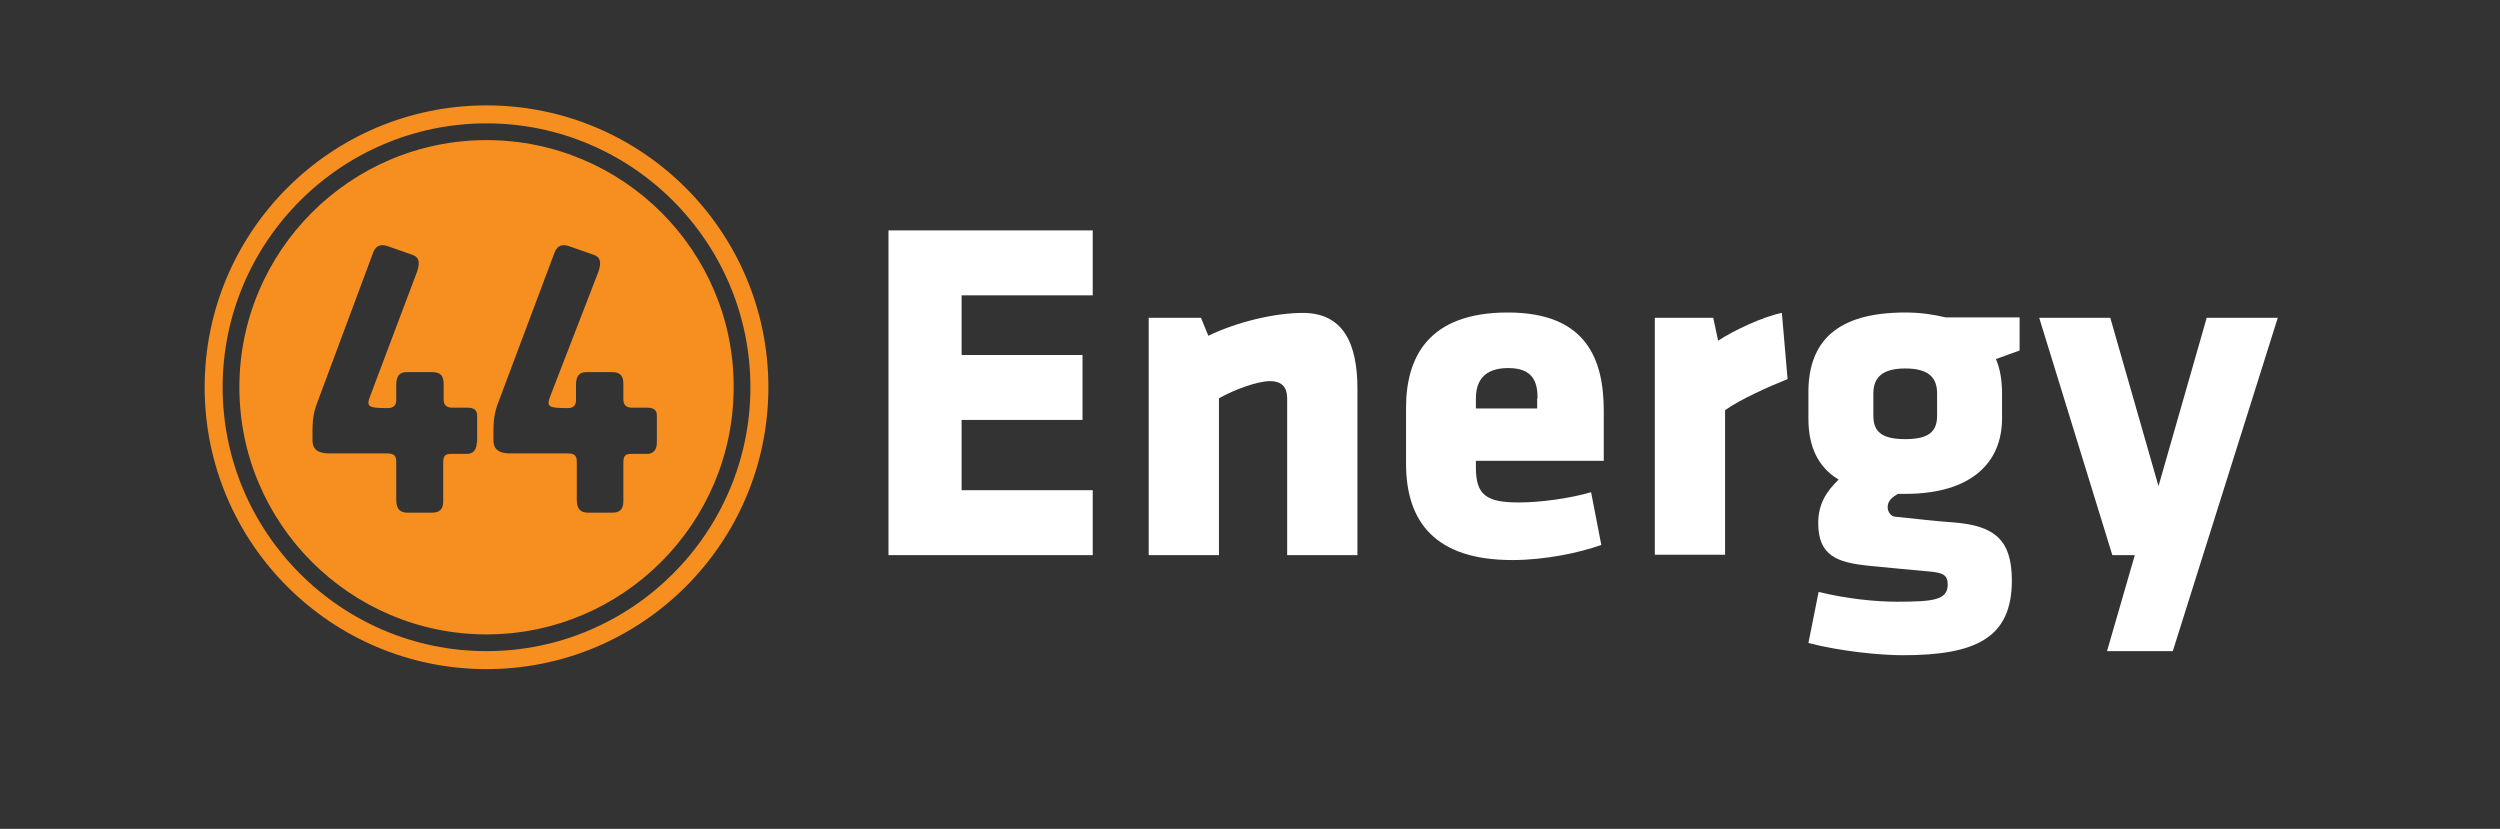
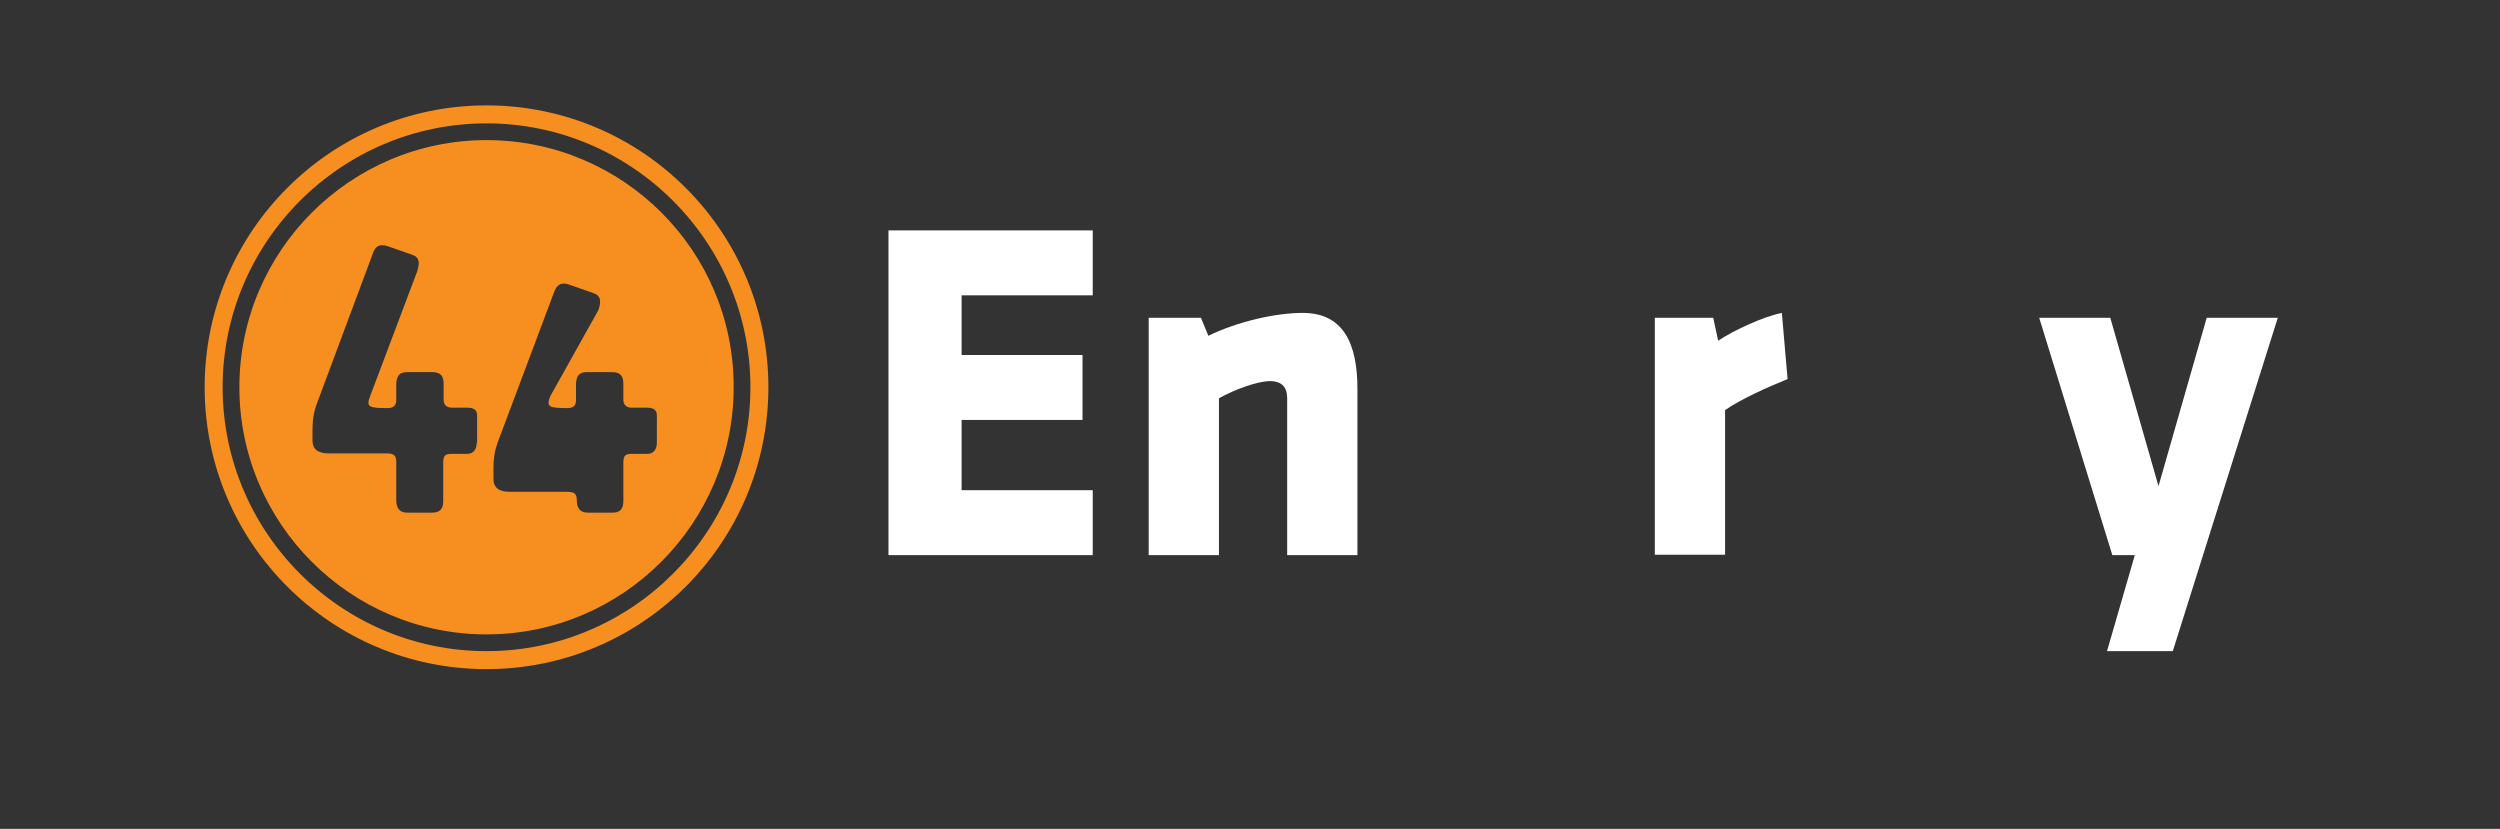
<svg xmlns="http://www.w3.org/2000/svg" id="Layer_1" x="0px" y="0px" viewBox="0 0 612 202.9" style="enable-background:new 0 0 612 202.9;" xml:space="preserve">
  <rect x="0" y="0" width="612" height="202.9" fill="#333333" stroke="none" />
  <style type="text/css">	.st0{fill:#FFFFFF;}	.st1{fill:#F78F20;}</style>
  <g>
    <path class="st0" d="M217.5,135.9V56.4h50v15.9h-32.1v14.6h29.6v15.9h-29.6V120h32.1v15.9H217.5z" />
    <path class="st0" d="M315.1,135.9V97.5c0-2.6-1.2-4.2-4.2-4.2c-3.1,0-8.8,2.1-12.5,4.2v38.4h-17.2V77.8h12.8l1.8,4.4  c7.2-3.5,16.5-5.6,23.1-5.6c9.9,0,13.4,7.4,13.4,18.6v40.7H315.1z" />
-     <path class="st0" d="M361.3,112.8v1.7c0,6.7,2.6,8.5,10.5,8.5c5.4,0,12.5-1,17.7-2.5l2.5,12.9c-5.3,1.9-13.7,3.7-21.8,3.7  c-18.8,0-26-9.3-26-23.6V99.8c0-12.5,5.6-23.3,24.9-23.3c19.3,0,23.5,11.5,23.5,24.1v12.2H361.3z M376.4,97.5  c0-4.1-1.2-7.4-7.2-7.4c-6,0-7.9,3.3-7.9,7.4v2.5h15V97.5z" />
    <path class="st0" d="M422.3,100.4v35.4h-17.2V77.8h14.3l1.2,5.6c3.6-2.4,11-5.9,15.6-6.8l1.4,16.2C432.6,94.8,426,97.8,422.3,100.4  z" />
-     <path class="st0" d="M442.7,95.5c0.2-11.7,6.7-19,23.7-19c3.8,0,7,0.5,9.9,1.2h18.1v8.1l-5.8,2.1c1,2.3,1.4,4.9,1.5,7.5v7  c0,11.1-7.8,18.5-23.7,18.5h-1.8c-1.2,0.7-2.5,1.6-2.5,3.2c0,1.3,0.8,2.3,1.9,2.4c7.8,0.8,10.1,1.1,14.4,1.4  c9.8,0.8,14.1,4.2,14.1,14.2c0,14-8.7,18.3-26.7,18.3c-5.7,0-15.5-1-23.1-3l2.5-12.5c6.9,1.7,14,2.4,19.1,2.4  c9,0,12.5-0.4,12.5-4.2c0-2.3-1.1-2.9-4.5-3.2c-6.6-0.6-7.6-0.7-14.8-1.4c-7.9-0.8-12.4-2.5-12.4-10.5c0-4.7,2.1-7.8,5-10.6  c-5-3-7.4-8-7.4-14.9V95.5z M474.2,101.8v-5.5c0-3.8-2-6.1-7.8-6.1c-5.7,0-7.8,2.3-7.8,6.1v5.5c0,3.9,2.1,5.7,7.8,5.7  C472.1,107.5,474.2,105.7,474.2,101.8z" />
    <path class="st0" d="M515.8,159.4l6.8-23.5h-5.5l-17.9-58.1h17.4l11.8,41.2l11.8-41.2h17.4l-18.3,58.1l-7.4,23.5H515.8z" />
  </g>
-   <path class="st1" d="M119.1,25.8c-38.1,0-69,30.9-69,69s30.9,69,69,69c38.1,0,69-30.9,69-69S157.2,25.8,119.1,25.8z M119.1,159.4 c-35.6,0-64.6-29-64.6-64.6c0-35.6,29-64.6,64.6-64.6c35.6,0,64.6,29,64.6,64.6C183.7,130.4,154.7,159.4,119.1,159.4z M119.1,34.3 c-33.4,0-60.5,27.2-60.5,60.5c0,33.4,27.2,60.5,60.5,60.5c33.4,0,60.5-27.2,60.5-60.5C179.7,61.4,152.5,34.3,119.1,34.3z  M116.7,108.4c0,1.7-0.9,2.7-2.3,2.7h-3.8c-1.7,0-2.1,0.5-2.1,2.2v9.4c0,2.1-1,2.8-2.8,2.8h-6c-1.9,0-2.7-1.1-2.7-3.1V113 c0-1.5-0.6-2-2.3-2H80.5c-2.7,0-4-1.1-4-3.1c0-3.8-0.1-5.8,1-8.9l13.9-37.3c0.7-1.7,1.9-2,3.6-1.4l6,2.1c1.7,0.6,1.8,2,1.1,4.1 L90.6,97c-1,2.6-0.4,2.9,4.3,2.9c1.3,0,2.1-0.6,2.1-1.9v-3.7c0-2,0.6-3.2,2.5-3.2h6.4c2.1,0,2.7,1.1,2.7,2.9v3.8c0,1.3,0.7,2,2.1,2 h3.8c1.5,0,2.3,0.6,2.3,1.9V108.4z M160.8,108.4c0,1.7-0.9,2.7-2.3,2.7h-3.8c-1.7,0-2.1,0.5-2.1,2.2v9.4c0,2.1-1,2.8-2.7,2.8h-6 c-1.9,0-2.7-1.1-2.7-3.1V113c0-1.5-0.6-2-2.3-2h-14.1c-2.7,0-4-1.1-4-3.1c0-3.8-0.1-5.8,1-8.9l14-37.3c0.7-1.7,2-2,3.6-1.4l6,2.1 c1.7,0.6,1.8,2,1.1,4.1L134.7,97c-1,2.6-0.4,2.9,4.3,2.9c1.3,0,2-0.6,2-1.9v-3.7c0-2,0.6-3.2,2.5-3.2h6.4c2.1,0,2.7,1.1,2.7,2.9v3.8 c0,1.3,0.7,2,2.1,2h3.8c1.5,0,2.3,0.6,2.3,1.9V108.4z" />
+   <path class="st1" d="M119.1,25.8c-38.1,0-69,30.9-69,69s30.9,69,69,69c38.1,0,69-30.9,69-69S157.2,25.8,119.1,25.8z M119.1,159.4 c-35.6,0-64.6-29-64.6-64.6c0-35.6,29-64.6,64.6-64.6c35.6,0,64.6,29,64.6,64.6C183.7,130.4,154.7,159.4,119.1,159.4z M119.1,34.3 c-33.4,0-60.5,27.2-60.5,60.5c0,33.4,27.2,60.5,60.5,60.5c33.4,0,60.5-27.2,60.5-60.5C179.7,61.4,152.5,34.3,119.1,34.3z  M116.7,108.4c0,1.7-0.9,2.7-2.3,2.7h-3.8c-1.7,0-2.1,0.5-2.1,2.2v9.4c0,2.1-1,2.8-2.8,2.8h-6c-1.9,0-2.7-1.1-2.7-3.1V113 c0-1.5-0.6-2-2.3-2H80.5c-2.7,0-4-1.1-4-3.1c0-3.8-0.1-5.8,1-8.9l13.9-37.3c0.7-1.7,1.9-2,3.6-1.4l6,2.1c1.7,0.6,1.8,2,1.1,4.1 L90.6,97c-1,2.6-0.4,2.9,4.3,2.9c1.3,0,2.1-0.6,2.1-1.9v-3.7c0-2,0.6-3.2,2.5-3.2h6.4c2.1,0,2.7,1.1,2.7,2.9v3.8c0,1.3,0.7,2,2.1,2 h3.8c1.5,0,2.3,0.6,2.3,1.9V108.4z M160.8,108.4c0,1.7-0.9,2.7-2.3,2.7h-3.8c-1.7,0-2.1,0.5-2.1,2.2v9.4c0,2.1-1,2.8-2.7,2.8h-6 c-1.9,0-2.7-1.1-2.7-3.1c0-1.5-0.6-2-2.3-2h-14.1c-2.7,0-4-1.1-4-3.1c0-3.8-0.1-5.8,1-8.9l14-37.3c0.7-1.7,2-2,3.6-1.4l6,2.1 c1.7,0.6,1.8,2,1.1,4.1L134.7,97c-1,2.6-0.4,2.9,4.3,2.9c1.3,0,2-0.6,2-1.9v-3.7c0-2,0.6-3.2,2.5-3.2h6.4c2.1,0,2.7,1.1,2.7,2.9v3.8 c0,1.3,0.7,2,2.1,2h3.8c1.5,0,2.3,0.6,2.3,1.9V108.4z" />
</svg>